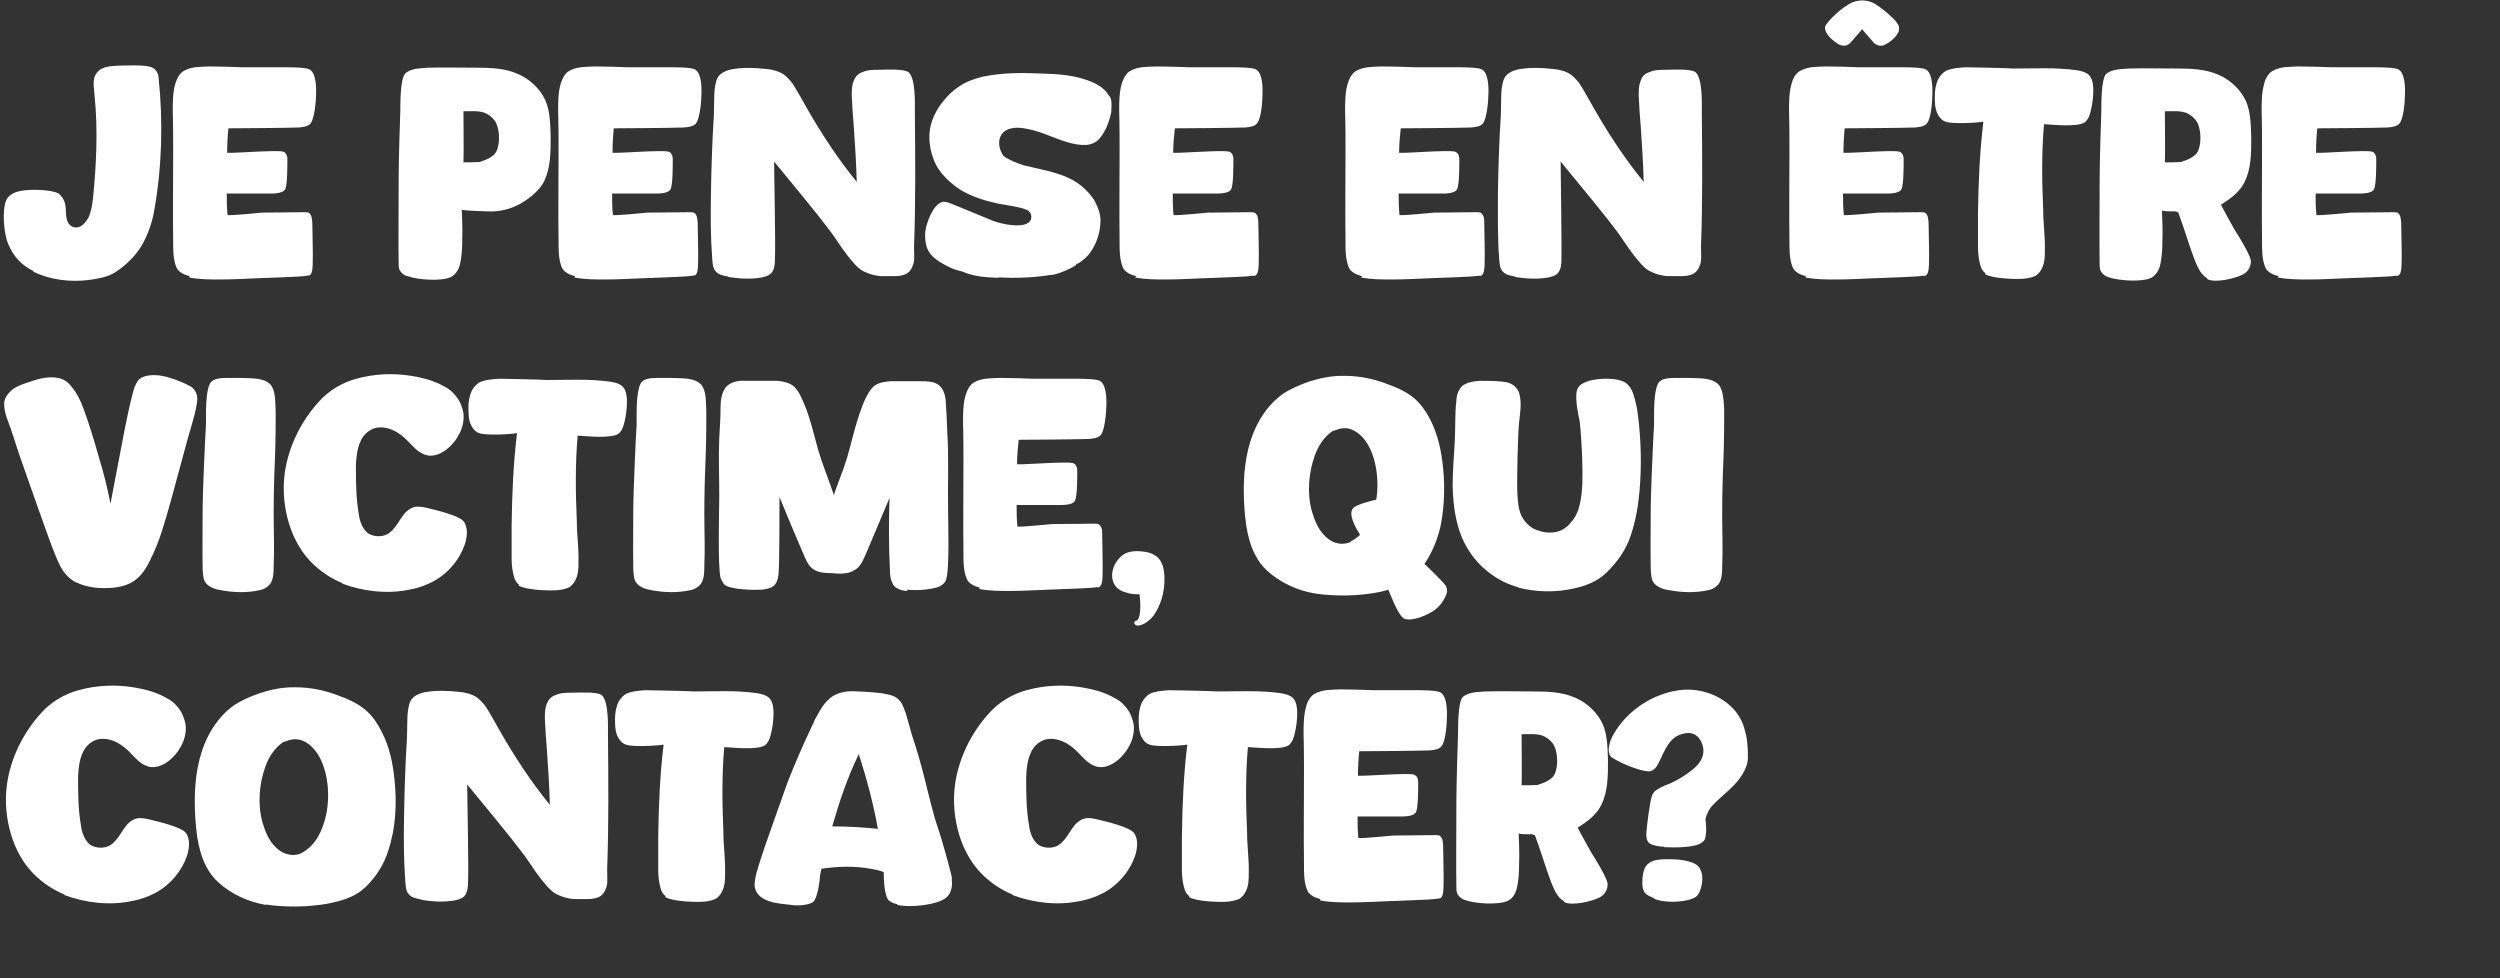
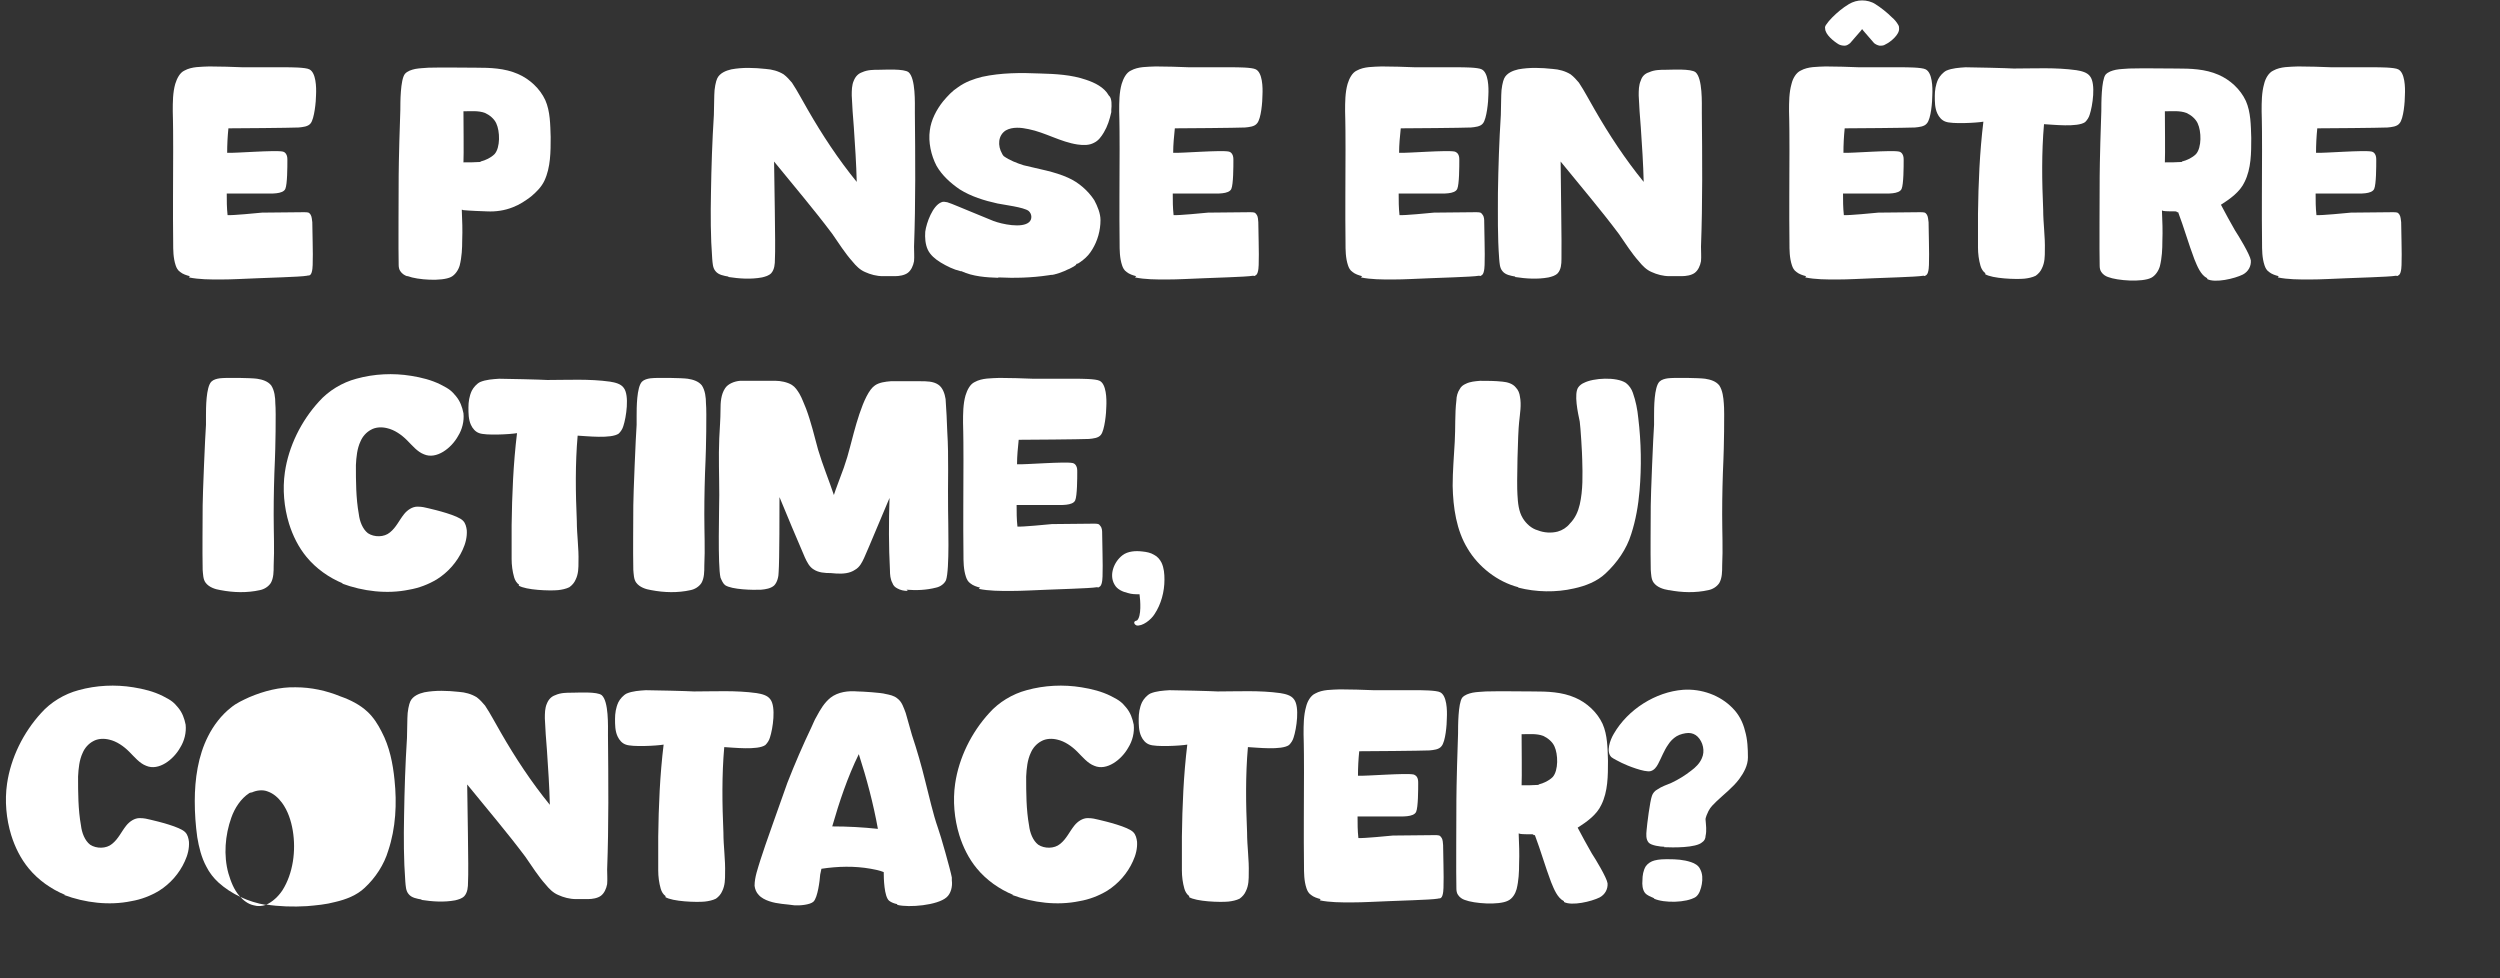
<svg xmlns="http://www.w3.org/2000/svg" id="Layer_1" version="1.1" viewBox="0 0 602 235.5">
  <rect x="0" y="0" width="602" height="235.5" fill="#333333" stroke="none" />
  <defs>
    <style>
      .st0 {
        fill: #fff;
      }

      .st1 {
        isolation: isolate;
      }
    </style>
  </defs>
  <g id="Group_107">
    <g id="je_pense_en_etre_victime_qui_contacter_" class="st1">
      <g class="st1">
-         <path class="st0" d="M8.1,65.3c-2.9-1.4-4.9-3.6-6.1-6.5-1.1-2.4-1.6-8.5-.4-10.8.6-1.1,2-1.8,3.3-2,2-.5,7.5-.4,9.2.6.8.6,1.4,1.6,1.6,2.6.3,1.4,0,2.9.6,4.2.4,1.1,1.8,1.7,2.9,1.2.9-.4,1.6-1.3,2.1-2.2.7-1.5.9-3.1,1.1-4.7.8-8.1,1.2-16.2.4-24.4-.1-1.6-.5-3.4,0-4.9.3-.7.8-1.3,1.4-1.7,1.3-.8,2.9-.8,4.5-.9,1.5,0,6.7-.3,8,.5.9.4,1.5,1.5,1.5,2.5,1.1,10.6.8,21.6-1.1,32.1-.5,2.8-1.5,5.6-2.9,8.1-1.6,2.7-3.9,4.9-6.5,6.6-1.8,1.1-4,1.5-6.2,1.8-4.5.6-9.5,0-13.5-2Z" />
        <path class="st0" d="M45.7,66.5c-.8-.2-1.7-.5-2.3-1-.6-.4-.9-1-1.1-1.6-.6-1.8-.6-3.7-.6-5.5-.1-7.5,0-15.1,0-22.5s-.1-8-.1-9.1c0-2.2,0-4.5.6-6.6.4-1.3,1.1-2.7,2.2-3.2,1.8-1,4-.9,6-1,2.7,0,5.4.1,8.1.2,3.4,0,6.9,0,10.3,0,1,0,4.8,0,5.7.5,1.6.8,1.7,4.3,1.6,6.2,0,1.5-.4,5.7-1.3,6.8-.6.8-1.9.9-2.9,1-2.2.1-14.8.2-16.9.2-.2,2-.3,3.9-.3,5.9,1.9.1,11.6-.7,13.4-.3.4.1.6.3.8.6.3.5.3,1,.3,1.6,0,1.3,0,5.7-.5,6.8-.6,1.3-3.5,1.1-4.9,1.1s-8,0-9.2,0c0,1.7,0,3.4.2,5.2,1.2.1,7.2-.5,8.3-.6,1.3,0,8.7-.1,9.9-.1s1.4,0,1.8.6c.3.5.3,1.2.4,1.8,0,1.3.2,8.3.1,9.6,0,.7,0,2.6-.6,3.1-.2.2-.6.1-.8.2-1.6.3-10.3.5-11.9.6-2.9.1-5.9.3-8.9.3-2.5,0-5.2,0-7.6-.5Z" />
        <path class="st0" d="M98,66.5c-.6-.2-1.2-.6-1.6-1.2-.3-.4-.4-1-.4-1.5-.1-2.8,0-18.7,0-21.5s.3-13.9.4-15.8c0-1.8,0-7.3,1.1-8.7.6-.7,1.6-1,2.5-1.2,1.1-.2,2.1-.2,3.2-.3,3.8-.1,7.6,0,11.4,0,3.4,0,6.9.1,10.1,1.5,2.8,1.2,5.3,3.5,6.6,6.3,1.2,2.7,1.2,5.9,1.3,8.9,0,3.5,0,7.3-1.5,10.5-.7,1.5-1.9,2.7-3.2,3.8-1.3,1-2.8,2-4.4,2.6-2,.8-4.1,1.1-6.2,1-.8,0-5-.2-5.7-.3-.3,0-.4-.3-.4,0,.1,2.4.2,4.8.1,7.2,0,2-.1,4.1-.6,6.1-.3,1.1-1.1,2.3-2.1,2.8-2.2,1.1-8.1.7-10.4-.2ZM115.7,38.9c1.2-.3,2.5-.9,3.4-1.8,1.4-1.6,1.3-5.5.4-7.4-.5-1.1-1.6-2-2.7-2.5-1.6-.6-3.4-.4-5.2-.4,0,1.6.1,10.7,0,12.3,1.4,0,2.7,0,4.1-.1Z" />
-         <path class="st0" d="M138.5,66.5c-.8-.2-1.7-.5-2.3-1-.6-.4-.9-1-1.1-1.6-.6-1.8-.6-3.7-.6-5.5-.1-7.5,0-15.1,0-22.5s-.1-8-.1-9.1c0-2.2,0-4.5.6-6.6.4-1.3,1.1-2.7,2.2-3.2,1.8-1,4-.9,6-1,2.7,0,5.4.1,8.1.2,3.4,0,6.9,0,10.3,0,1,0,4.8,0,5.7.5,1.6.8,1.7,4.3,1.6,6.2,0,1.5-.4,5.7-1.3,6.8-.6.8-1.9.9-2.9,1-2.2.1-14.8.2-16.9.2-.2,2-.3,3.9-.3,5.9,1.9.1,11.6-.7,13.4-.3.4.1.6.3.8.6.3.5.3,1,.3,1.6,0,1.3,0,5.7-.5,6.8-.6,1.3-3.5,1.1-4.9,1.1s-8,0-9.2,0c0,1.7,0,3.4.2,5.2,1.2.1,7.2-.5,8.3-.6,1.3,0,8.7-.1,9.9-.1s1.4,0,1.8.6c.3.5.3,1.2.4,1.8,0,1.3.2,8.3.1,9.6,0,.7,0,2.6-.6,3.1-.2.2-.6.1-.8.2-1.6.3-10.3.5-11.9.6-2.9.1-5.9.3-8.9.3-2.5,0-5.2,0-7.6-.5Z" />
        <path class="st0" d="M175.4,66.6c-1.1-.2-2.4-.4-3.1-1.3-.7-.8-.7-2-.8-3-.4-5.3-.4-10.6-.3-15.8.1-6.3.3-12.5.7-18.8,0-1.6.1-3.2.1-4.8s.4-3.4.7-4c.6-1.3,2.1-1.9,3.4-2.2,2.7-.5,5.5-.4,8.3-.1,1.5.1,3,.5,4.3,1.3.8.6,1.4,1.3,2,2,1.4,2.1,2.5,4.3,3.8,6.5,3.5,6.1,7.4,12,11.8,17.4-.1-4.3-.4-8.8-.7-13.2-.2-2.5-.4-5-.5-7.6,0-1.2,0-2.5.5-3.6.4-1,1.1-1.7,2-2,1.3-.6,2.7-.6,4.1-.6,1.5,0,6-.3,7.1.6,1.7,1.5,1.5,7.4,1.5,9.7.1,10.8.2,21.6-.2,32.3,0,1.1.1,2.4,0,3.5-.2,1.1-.7,2.2-1.5,2.8-.8.6-2.1.8-3.1.8-.4,0-2.5,0-2.9,0-1.5,0-3-.4-4.3-1-1.2-.5-2.2-1.5-3-2.5-1.8-2-3.3-4.4-4.9-6.7-4.5-6-9.3-11.6-14-17.4,0,3.1.4,20.4.2,23.5,0,1.2-.1,2.5-.9,3.4-.6.6-1.4.8-2.2,1-2.7.5-5.5.3-8.1-.1Z" />
        <path class="st0" d="M240.5,66.9c-3-.1-6.2-.3-9-1.6,0,0-.1,0-.2,0-1.7-.4-3.3-1.2-4.8-2.1-1.3-.8-2.5-1.8-3.1-3.1-.6-1.3-.7-2.9-.6-4.3.3-2.2,1.8-6.3,3.9-7.1.4-.2.9-.1,1.4,0,.8.2,4.7,1.9,5.5,2.2,1.9.8,3.7,1.5,5.6,2.3,2.1.8,6.9,1.8,8.6.3.8-.7.7-2-.1-2.7-1.1-.9-6.1-1.5-7.5-1.8-3.2-.7-6.4-1.7-9.1-3.4-2.2-1.5-4.3-3.4-5.6-5.7-1.3-2.5-2-5.7-1.6-8.5.3-2.5,1.6-5,3.2-7,1.1-1.3,2.2-2.5,3.6-3.4,1.8-1.3,3.8-2,5.8-2.5,4.6-1,9.3-1,14-.8,3.7.1,7.5.3,11,1.5,2.1.7,4.4,1.8,5.5,3.8.8.6.7,2.5.6,3.4,0,0,0,.6,0,.6-.4,1.8-.9,3.4-1.8,4.9-.6,1-1.3,2-2.4,2.5-1.1.6-2.5.6-3.9.4-4.1-.6-7.8-2.9-11.8-3.7-1.8-.4-3.9-.6-5.5.3-1.9,1.2-2,3.7-.9,5.6,0,.1.3.5.4.6,1.4,1,3.2,1.7,4.8,2.2,3.6.9,7.4,1.5,10.7,3,2.5,1.1,4.8,3.1,6.3,5.4.8,1.5,1.5,3.2,1.5,4.8,0,2.5-.7,5-2,7.1-.6,1-1.3,1.8-2.2,2.5-.3.2-1.1.9-1.4.9s-.2.2-.3.3c-.2.2-1.6,1-2,1.1-.7.4-3.3,1.4-4.1,1.3-.2,0-.3.1-.6.1-4,.6-8.1.7-12.1.5Z" />
        <path class="st0" d="M273.6,66.5c-.8-.2-1.7-.5-2.3-1-.6-.4-.9-1-1.1-1.6-.6-1.8-.6-3.7-.6-5.5-.1-7.5,0-15.1,0-22.5s-.1-8-.1-9.1c0-2.2,0-4.5.6-6.6.4-1.3,1.1-2.7,2.2-3.2,1.8-1,4-.9,6-1,2.7,0,5.4.1,8.1.2,3.4,0,6.9,0,10.3,0,1.1,0,4.8,0,5.7.5,1.6.8,1.7,4.3,1.6,6.2,0,1.5-.3,5.7-1.3,6.8-.6.8-1.9.9-2.9,1-2.2.1-14.8.2-16.9.2-.2,2-.4,3.9-.4,5.9,1.9.1,11.6-.7,13.4-.3.4.1.6.3.8.6.3.5.3,1,.3,1.6,0,1.3,0,5.7-.5,6.8-.6,1.3-3.5,1.1-4.9,1.1s-8,0-9.2,0c0,1.7,0,3.4.2,5.2,1.2.1,7.2-.5,8.3-.6,1.3,0,8.7-.1,9.9-.1s1.4,0,1.8.6.3,1.2.4,1.8c0,1.3.2,8.3.1,9.6,0,.7,0,2.6-.6,3.1s-.6.1-.8.2c-1.6.3-10.3.5-11.9.6-2.9.1-5.9.3-8.9.3-2.5,0-5.2,0-7.6-.5Z" />
        <path class="st0" d="M328,66.5c-.8-.2-1.7-.5-2.3-1-.6-.4-.9-1-1.1-1.6-.6-1.8-.6-3.7-.6-5.5-.1-7.5,0-15.1,0-22.5s-.1-8-.1-9.1c0-2.2,0-4.5.6-6.6.4-1.3,1.1-2.7,2.2-3.2,1.8-1,4-.9,6-1,2.7,0,5.4.1,8.1.2,3.4,0,6.9,0,10.3,0,1.1,0,4.8,0,5.7.5,1.6.8,1.7,4.3,1.6,6.2,0,1.5-.4,5.7-1.3,6.8-.6.8-1.9.9-2.9,1-2.2.1-14.8.2-16.9.2-.2,2-.4,3.9-.4,5.9,1.9.1,11.6-.7,13.4-.3.3.1.6.3.8.6.3.5.3,1,.3,1.6,0,1.3,0,5.7-.5,6.8-.6,1.3-3.5,1.1-4.9,1.1s-8,0-9.2,0c0,1.7,0,3.4.2,5.2,1.2.1,7.2-.5,8.3-.6,1.3,0,8.7-.1,9.9-.1s1.4,0,1.8.6c.4.5.4,1.2.4,1.8,0,1.3.2,8.3.1,9.6,0,.7,0,2.6-.6,3.1s-.6.1-.8.2c-1.6.3-10.3.5-11.9.6-2.9.1-5.9.3-8.9.3-2.5,0-5.2,0-7.6-.5Z" />
        <path class="st0" d="M364.9,66.6c-1.1-.2-2.4-.4-3.1-1.3-.7-.8-.7-2-.8-3-.4-5.3-.3-10.6-.3-15.8.1-6.3.3-12.5.7-18.8,0-1.6.1-3.2.1-4.8s.4-3.4.7-4c.6-1.3,2.1-1.9,3.4-2.2,2.7-.5,5.5-.4,8.3-.1,1.5.1,3,.5,4.3,1.3.8.6,1.4,1.3,2,2,1.4,2.1,2.5,4.3,3.8,6.5,3.5,6.1,7.4,12,11.8,17.4-.1-4.3-.4-8.8-.7-13.2-.2-2.5-.4-5-.5-7.6,0-1.2,0-2.5.5-3.6.3-1,1-1.7,2-2,1.3-.6,2.7-.6,4.1-.6,1.5,0,6-.3,7.1.6,1.7,1.5,1.5,7.4,1.5,9.7.1,10.8.2,21.6-.2,32.3,0,1.1.1,2.4,0,3.5-.2,1.1-.7,2.2-1.5,2.8s-2.1.8-3.2.8c-.4,0-2.5,0-2.9,0-1.5,0-3-.4-4.3-1-1.2-.5-2.2-1.5-3-2.5-1.8-2-3.3-4.4-4.9-6.7-4.5-6-9.3-11.6-14-17.4,0,3.1.3,20.4.2,23.5,0,1.2-.1,2.5-.9,3.4-.6.6-1.4.8-2.2,1-2.7.5-5.5.3-8.1-.1Z" />
        <path class="st0" d="M434.9,66.5c-.8-.2-1.7-.5-2.3-1-.6-.4-.9-1-1.1-1.6-.6-1.8-.6-3.7-.6-5.5-.1-7.5,0-15.1,0-22.5s-.1-8-.1-9.1c0-2.2,0-4.5.6-6.6.3-1.3,1.1-2.7,2.2-3.2,1.8-1,4-.9,6-1,2.7,0,5.4.1,8.1.2,3.4,0,6.9,0,10.3,0,1,0,4.8,0,5.7.5,1.6.8,1.7,4.3,1.6,6.2,0,1.5-.3,5.7-1.3,6.8-.6.8-1.9.9-2.9,1-2.2.1-14.8.2-16.9.2-.2,2-.3,3.9-.3,5.9,1.9.1,11.6-.7,13.4-.3.4.1.6.3.8.6.3.5.3,1,.3,1.6,0,1.3,0,5.7-.5,6.8-.6,1.3-3.5,1.1-4.9,1.1s-8,0-9.2,0c0,1.7,0,3.4.2,5.2,1.2.1,7.2-.5,8.3-.6,1.3,0,8.7-.1,9.9-.1s1.4,0,1.8.6c.3.5.3,1.2.4,1.8,0,1.3.2,8.3.1,9.6,0,.7,0,2.6-.6,3.1s-.6.1-.8.2c-1.6.3-10.3.5-11.9.6-2.9.1-5.9.3-8.9.3-2.5,0-5.2,0-7.6-.5Z" />
        <path class="st0" d="M478.1,65.8c-.6-.4-1-1.1-1.2-1.8-.4-1.4-.6-2.9-.6-4.4,0-2.7,0-5.4,0-8.1.1-7.4.4-14.8,1.3-22.2-1.7.3-7.6.6-9.1,0-.9-.3-1.6-1.1-2-2-.6-1.3-.6-2.8-.6-4.2,0-1.3.2-2.7.8-4,.4-.8,1.2-1.7,2-2.1,1.4-.6,3.1-.7,4.6-.8,1.5,0,10.2.2,11.6.3,5,0,10.1-.3,15.1.4,1.2.2,2.6.5,3.3,1.5,1.4,1.8.6,7.1-.1,9.2-.2.7-.6,1.3-1.1,1.8-1.8,1.3-7.8.6-9.9.5-.6,6.8-.5,13.7-.2,20.6,0,3.3.5,6.5.4,9.8,0,1.4,0,2.9-.7,4.3-.3.7-.8,1.3-1.5,1.8-.8.4-1.8.6-2.7.7-2,.2-7.8,0-9.5-1.1Z" />
        <path class="st0" d="M531.5,67c-1.6-.8-2.4-2.9-3.1-4.6-1.4-3.7-2.5-7.6-3.9-11.3,0,0-.2,0-.3,0,0,0-.1-.2-.2-.2-.4,0-2.7,0-3-.1-.3,0-.4-.3-.4,0,.1,2.4.2,4.8.1,7.2,0,2-.1,4.1-.6,6.1-.3,1.1-1.1,2.3-2.1,2.8-2.2,1.1-8.1.7-10.4-.2-.6-.2-1.2-.6-1.6-1.2-.3-.4-.4-1-.4-1.5-.1-2.8,0-18.7,0-21.5s.3-13.9.4-15.8c0-1.8,0-7.3,1-8.7.6-.7,1.6-1,2.5-1.2,1-.2,2.1-.2,3.2-.3,3.8-.1,7.6,0,11.4,0,3.4,0,6.9.1,10.1,1.5,2.8,1.2,5.3,3.5,6.6,6.3,1.2,2.7,1.2,5.9,1.3,8.9,0,3.6,0,7.4-1.6,10.6-1.1,2.4-3.5,4.1-5.7,5.5.4.8,2.9,5.4,3.4,6.2.8,1.2,3.6,5.8,3.8,7.2.1,1.4-.6,2.7-1.9,3.4-2,1-6.7,2.1-8.6,1.1ZM525.4,38.9c1.2-.3,2.5-.9,3.4-1.8,1.4-1.6,1.3-5.5.4-7.4-.5-1.1-1.6-2-2.7-2.5-1.6-.6-3.4-.4-5.2-.4,0,1.6.1,10.7,0,12.3,1.4,0,2.7,0,4.1-.1Z" />
        <path class="st0" d="M548.7,66.5c-.8-.2-1.7-.5-2.3-1-.6-.4-.9-1-1.1-1.6-.6-1.8-.6-3.7-.6-5.5-.1-7.5,0-15.1,0-22.5s-.1-8-.1-9.1c0-2.2,0-4.5.6-6.6.3-1.3,1.1-2.7,2.2-3.2,1.8-1,4-.9,6-1,2.7,0,5.4.1,8.1.2,3.4,0,6.9,0,10.3,0,1,0,4.8,0,5.7.5,1.6.8,1.7,4.3,1.6,6.2,0,1.5-.3,5.7-1.3,6.8-.6.8-1.9.9-2.9,1-2.2.1-14.8.2-16.9.2-.2,2-.3,3.9-.3,5.9,1.9.1,11.6-.7,13.4-.3.4.1.6.3.8.6.3.5.3,1,.3,1.6,0,1.3,0,5.7-.5,6.8-.6,1.3-3.5,1.1-4.9,1.1s-8,0-9.2,0c0,1.7,0,3.4.2,5.2,1.2.1,7.2-.5,8.3-.6,1.3,0,8.7-.1,9.9-.1s1.4,0,1.8.6c.3.5.3,1.2.4,1.8,0,1.3.2,8.3.1,9.6,0,.7,0,2.6-.6,3.1s-.6.1-.8.2c-1.6.3-10.3.5-11.9.6-2.9.1-5.9.3-8.9.3-2.5,0-5.2,0-7.6-.5Z" />
      </g>
      <g class="st1">
-         <path class="st0" d="M18.2,140.2c-1.5-.8-2.8-2.2-3.6-3.7-.8-1.6-1.5-3.3-2.1-4.9-1-2.6-6.5-18.2-7.4-20.8-1.2-3.3-2.1-6.7-3.4-10-.4-1.1-.7-2.3-.7-3.6s.9-2.5,2-3.4c1.2-.9,2.7-1.4,4.3-1.9,2.2-.8,4.8-1.4,7.1-.8,1.1.3,2.1,1,2.8,2,1.3,1.5,2.1,3.2,2.8,5,1.5,4,2.7,8.1,3.9,12.3,1.1,3.6,2,7.2,2.7,10.9,1.2-6.1,2.3-12.2,3.5-18.3.6-2.9,1.2-5.9,2-8.8.2-.8.6-1.8,1.1-2.5.6-.8,1.7-1.2,2.7-1.3,2.1-.3,4.3.3,6.3,1,1.1.4,2.3.9,3.4,1.5.9.4,1.5,1.2,1.8,2.2.6,1.9-1.6,8.3-2.1,10.2-1.4,5-2.7,10.1-4.1,15.1-1.4,4.9-2.7,9.9-5,14.4-.9,1.9-2.1,3.8-3.8,5-1.4,1-3.2,1.5-4.9,1.7-3.1.3-6.4.1-9.2-1.3Z" />
        <path class="st0" d="M53.1,142.1c-1.3-.2-2.8-.7-3.6-1.8-.6-.8-.6-2-.7-3.1-.1-5.2,0-10.4,0-15.5,0-2.4.6-16.9.8-19.4,0-.3,0-1.9,0-2.2,0-1.8,0-6.9,1.3-8.2.5-.5,1.3-.7,2-.8,1.5-.2,7.6-.1,9,.1,1.3.2,2.6.6,3.4,1.6.8,1.2,1,2.9,1,4.4.2,1.8,0,11.6-.1,13.5-.2,4.4-.3,8.8-.3,13.2s.2,8.2,0,12.3c0,1.4,0,3-.7,4.2-.6.9-1.6,1.5-2.6,1.7-3.1.7-6.4.6-9.5,0Z" />
        <path class="st0" d="M82.6,140.5c-3.4-1.4-6.5-3.6-8.8-6.4-1.9-2.3-3.3-5.1-4.2-8-1.2-3.9-1.6-8.3-1-12.4.9-6.2,3.9-12.3,8.2-17,2.3-2.6,5.6-4.6,9-5.5,4.3-1.2,8.9-1.4,13.2-.7,2.5.4,4.9,1,7.1,2.1s2.7,1.6,3.7,2.8,1.5,2.6,1.8,4.1c.2,1.9-.3,3.9-1.3,5.5-1.6,2.9-5.2,5.7-8.2,4.4-1.6-.6-2.8-2.1-4.1-3.4-1.3-1.3-3-2.5-4.8-2.9-1.2-.3-2.7-.3-3.9.4-1.1.6-2,1.6-2.5,2.8-.8,1.7-1,3.7-1.1,5.7,0,3.9,0,7.9.7,11.8.2,1.7.9,3.6,2.2,4.6,1.5,1,3.9,1,5.3-.2,1.5-1.2,2.2-2.9,3.4-4.4.8-1,2-1.8,3.2-1.8s1.8.2,2.7.4c1.7.4,7.1,1.7,8.3,3,.6.6.8,1.5.9,2.3.1,1.6-.3,3.2-1,4.7-1.3,2.9-3.5,5.4-6.2,7.1-2,1.2-4.3,2.1-6.7,2.5-5.3,1.1-11.1.4-16.2-1.5Z" />
        <path class="st0" d="M125,140.8c-.6-.4-1-1.1-1.2-1.8-.4-1.4-.6-2.9-.6-4.4,0-2.7,0-5.4,0-8.1.1-7.4.4-14.8,1.3-22.2-1.7.3-7.6.6-9.1,0-.9-.3-1.6-1.1-2-2-.6-1.3-.6-2.8-.6-4.2,0-1.3.2-2.7.8-4,.4-.8,1.2-1.7,2-2.1,1.4-.6,3.1-.7,4.6-.8,1.5,0,10.2.2,11.6.3,5,0,10.1-.3,15.1.4,1.2.2,2.6.5,3.3,1.5,1.4,1.8.6,7.1-.1,9.2-.2.7-.6,1.3-1.1,1.8-1.8,1.3-7.8.6-9.9.5-.6,6.8-.5,13.7-.2,20.6,0,3.3.5,6.5.4,9.8,0,1.4,0,2.9-.7,4.3-.3.7-.8,1.3-1.5,1.8-.8.4-1.8.6-2.7.7-2,.2-7.8,0-9.5-1.1Z" />
        <path class="st0" d="M156.8,142.1c-1.3-.2-2.8-.7-3.6-1.8-.6-.8-.6-2-.7-3.1-.1-5.2,0-10.4,0-15.5,0-2.4.6-16.9.8-19.4,0-.3,0-1.9,0-2.2,0-1.8,0-6.9,1.3-8.2.5-.5,1.3-.7,2-.8,1.5-.2,7.6-.1,9,.1,1.3.2,2.6.6,3.4,1.6.8,1.2,1,2.9,1,4.4.2,1.8,0,11.6-.1,13.5-.2,4.4-.3,8.8-.3,13.2s.2,8.2,0,12.3c0,1.4,0,3-.7,4.2-.6.9-1.6,1.5-2.6,1.7-3.1.7-6.4.6-9.5,0Z" />
        <path class="st0" d="M218.6,142.3c-.9,0-1.8-.2-2.5-.6-.6-.3-1-.7-1.2-1.3-.5-.9-.6-2-.6-3.1-.3-5.7-.3-11.6-.1-17.4-.8,1.8-5.3,12.7-6.1,14.4-.5,1.1-1.1,2.3-2.2,2.9-1.3.9-3,1-4.6.9-.1,0-1-.1-1.2-.1-1.5,0-3-.1-4.2-.9-1-.6-1.6-1.8-2.1-2.9-.8-1.8-5.4-12.7-6.1-14.5,0,2.5,0,15.5-.2,18,0,1.1-.3,2.5-1.1,3.3-.8.7-2,.9-3.1,1-1.9.1-7.1,0-8.7-1.1-.5-.4-.8-1.1-1.1-1.8-.7-2.9-.3-16.9-.3-19.9,0-4.6-.2-9.2,0-13.7.1-2.2.3-4.6.3-6.8,0-1.8.1-3.7,1.1-5.2.7-1.1,2.3-1.7,3.6-1.8,1.1,0,7.5,0,8.6,0s2.8.3,3.9,1c.8.5,1.3,1.3,1.8,2.1.7,1.2,1.1,2.5,1.6,3.6,1.2,3.2,2,6.6,2.9,9.9,1.1,3.7,2.6,7.3,3.8,10.9.2-.8,2.1-5.7,2.4-6.6.6-1.7,1.1-3.4,1.5-5,.9-3.3,3.1-12.9,6-14.8,1-.7,2.5-.9,3.8-1,.9,0,6.2,0,7.1,0,1.5,0,3.1,0,4.3.8,1.1.7,1.6,2.2,1.8,3.5.1,1,.4,6.8.4,7.8.4,6.3.1,12.6.2,18.9,0,2.7.4,14.3-.5,16.9-.4.9-1.4,1.6-2.4,1.8-2.3.6-4.8.7-7.1.5Z" />
        <path class="st0" d="M236,141.5c-.8-.2-1.7-.5-2.3-1-.6-.4-.9-1-1.1-1.6-.6-1.8-.6-3.7-.6-5.5-.1-7.5,0-15.1,0-22.5s-.1-8-.1-9.1c0-2.2,0-4.5.6-6.6.4-1.3,1.1-2.7,2.2-3.2,1.8-1,4-.9,6-1,2.7,0,5.4.1,8.1.2,3.4,0,6.9,0,10.3,0,1.1,0,4.8,0,5.7.5,1.6.8,1.7,4.3,1.6,6.2,0,1.5-.4,5.7-1.3,6.8-.6.8-1.9.9-2.9,1-2.2.1-14.8.2-16.9.2-.2,2-.4,3.9-.4,5.9,1.9.1,11.6-.7,13.4-.3.4.1.6.3.8.6.3.5.3,1,.3,1.6,0,1.3,0,5.7-.5,6.8-.6,1.3-3.5,1.1-4.9,1.1s-8,0-9.2,0c0,1.7,0,3.4.2,5.2,1.2.1,7.2-.5,8.3-.6,1.3,0,8.7-.1,9.9-.1s1.4,0,1.8.6c.4.5.4,1.2.4,1.8,0,1.3.2,8.3.1,9.6,0,.7,0,2.6-.6,3.1s-.6.1-.8.2c-1.6.3-10.3.5-11.9.6-2.9.1-5.9.3-8.9.3-2.5,0-5.2,0-7.6-.5Z" />
        <path class="st0" d="M273.6,150.5c-.4,0-.6-.6-.4-.8.1-.2.4-.2.6-.3,1.1-1,.8-4.8.6-6.3-.9,0-1.9,0-2.8-.3-1.3-.3-2.6-.9-3.2-2-1.4-2.3-.2-5.5,1.9-7.1,1.3-1,3.2-1.1,4.8-.9,1,.1,2,.3,2.8.8.8.4,1.4,1.1,1.8,1.9.6,1.3.7,2.7.7,4.1,0,2.9-.8,5.9-2.4,8.3-.8,1.3-2.9,3-4.4,2.7Z" />
-         <path class="st0" d="M338.4,149.1c-1.7-.6-3.3-5.4-4.1-7.1-2.5.8-5.2,1.1-7.8,1.3-3.3.2-6.7.1-9.9-.4-4.2-.7-8.3-2.6-11.4-5.4-1.2-1.1-2.2-2.4-2.9-3.8-1.2-2.2-1.8-4.7-2.2-7.1-.4-2.9-.6-5.7-.6-8.7,0-5.3.8-10.9,3.2-15.6,1.3-2.6,3.2-5.1,5.5-6.9,1.3-1.1,2.9-1.8,4.4-2.5,3.5-1.5,7.4-2.5,11.2-2.4,3.7,0,7.4.8,10.8,2.2,2.3.8,4.7,2,6.5,3.7,1.1,1.1,2,2.3,2.8,3.7,1.9,3.3,2.9,7.1,3.4,10.9.7,5.2.6,10.5-.4,15.6-.7,3.2-2,6.4-3.9,9.2.8.7,4.5,4.3,5.1,5.2.4.7.5,1.5.1,2.3-.6,1.5-1.6,2.8-2.9,3.7-1.5,1.1-5.3,2.7-7,2ZM325.3,130.3c.8-.3,1.5-.9,2.2-1.5-1.1-1.8-2.9-4.9-1.7-6.4.4-.4.8-.6,1.3-.8,1.4-.6,2.8-.9,4.3-1.3,1-5.8-.5-14.7-6-16.9-1.2-.5-2.7-.3-3.8.2-.1,0-.6.1-.7.2-2,1.3-3.5,3.6-4.3,5.9-1.5,4.2-1.9,9.1-.7,13.4.6,2,1.3,3.9,2.7,5.5.9,1,2,1.9,3.4,2.2,1.1.3,2.5.1,3.4-.4Z" />
        <path class="st0" d="M365.6,141.4c-5-1.3-9.6-4.9-12.2-9.3-2.7-4.4-3.5-9.9-3.6-15.1,0-3.5.3-7,.5-10.6.2-3.3,0-6.7.4-10,0-.9.3-2,.8-2.7.3-.6.8-1,1.5-1.3,1-.5,2.2-.6,3.4-.7,1.8,0,3.6,0,5.4.2,1.2.1,2.5.5,3.2,1.4.6.6.9,1.4,1,2.2.4,2,0,4.1-.2,6.2-.3,2.5-.6,14.9-.4,17.4.1,2,.3,4.1,1.3,5.7.8,1.3,2.1,2.5,3.6,2.9,1.5.6,3.3.7,4.8.3,1.1-.3,2.2-1,2.9-1.9,1.3-1.3,2-2.9,2.4-4.6.8-3.5.7-7.2.6-10.8,0-1.3-.4-7.9-.6-9.2-.4-1.9-1.5-6.8-.3-8.3.3-.4.8-.8,1.3-1,2.3-1.2,7.8-1.5,10.1,0,.8.6,1.4,1.5,1.7,2.4.7,2,1.1,4,1.3,6.1.7,5.8.8,11.7.3,17.5-.3,3.5-.9,7-2,10.4-1.1,3.6-3.4,6.9-6.2,9.5-2,1.9-4.8,3-7.6,3.6-4.3,1-9.1.9-13.4-.2Z" />
        <path class="st0" d="M401.8,142.1c-1.3-.2-2.8-.7-3.6-1.8-.6-.8-.6-2-.7-3.1-.1-5.2,0-10.4,0-15.5,0-2.4.6-16.9.8-19.4,0-.3,0-1.9,0-2.2,0-1.8,0-6.9,1.3-8.2.5-.5,1.3-.7,2-.8,1.5-.2,7.6-.1,9,.1,1.3.2,2.6.6,3.4,1.6.8,1.2,1,2.9,1.1,4.4.2,1.8,0,11.6-.1,13.5-.2,4.4-.3,8.8-.3,13.2s.2,8.2,0,12.3c0,1.4,0,3-.7,4.2-.6.9-1.6,1.5-2.6,1.7-3.1.7-6.4.6-9.5,0Z" />
      </g>
      <g class="st1">
        <path class="st0" d="M15.7,215.5c-3.4-1.4-6.5-3.6-8.8-6.4-1.9-2.3-3.3-5.1-4.2-8-1.2-3.9-1.6-8.3-1-12.4.9-6.2,3.9-12.3,8.2-17,2.3-2.6,5.6-4.6,9-5.5,4.3-1.2,8.9-1.4,13.2-.7,2.5.4,4.9,1,7.1,2.1s2.7,1.6,3.7,2.8,1.5,2.6,1.8,4.1c.2,1.9-.3,3.9-1.3,5.5-1.6,2.9-5.2,5.7-8.2,4.4-1.6-.6-2.8-2.1-4.1-3.4-1.3-1.3-3-2.5-4.8-2.9-1.2-.3-2.7-.3-3.9.4-1.1.6-2,1.6-2.5,2.8-.8,1.7-1,3.7-1.1,5.7,0,3.9,0,7.9.7,11.8.2,1.7.9,3.6,2.2,4.6,1.5,1,3.9,1,5.3-.2,1.5-1.2,2.2-2.9,3.4-4.4.8-1,2-1.8,3.2-1.8s1.8.2,2.7.4c1.7.4,7.1,1.7,8.3,3,.6.6.8,1.5.9,2.3.1,1.6-.3,3.2-1,4.7-1.3,2.9-3.5,5.4-6.2,7.1-2,1.2-4.3,2.1-6.7,2.5-5.3,1.1-11.1.4-16.2-1.5Z" />
-         <path class="st0" d="M64,217.9c-4.2-.7-8.3-2.6-11.4-5.4-1.2-1.1-2.2-2.4-2.9-3.8-1.2-2.2-1.8-4.7-2.2-7.1-.4-2.9-.6-5.7-.6-8.7,0-5.3.8-10.9,3.2-15.6,1.3-2.6,3.2-5.1,5.5-6.9,1.3-1.1,2.9-1.8,4.4-2.5,3.5-1.5,7.4-2.5,11.2-2.4,3.7,0,7.4.8,10.8,2.2,2.3.8,4.7,2,6.5,3.7,1.4,1.3,2.5,3,3.4,4.8,1.9,3.6,2.7,7.6,3.1,11.6.6,5.7.3,11.6-1.5,17-1,3.4-3.1,6.6-5.7,9-1.9,1.8-4.5,2.8-7.1,3.4-2.2.6-4.5.8-6.8,1-3.3.2-6.7.1-9.9-.4ZM72.2,205.6c1.6-.7,3-2,4-3.5,2.6-4.1,3.3-9.6,2.5-14.4-.4-2.4-1.2-4.8-2.6-6.7-.9-1.2-2-2.2-3.4-2.7-1.2-.5-2.7-.3-3.8.2-.1,0-.6.1-.7.2-2,1.3-3.5,3.6-4.3,5.9-1.5,4.2-1.9,9.1-.7,13.4.6,2,1.3,3.9,2.7,5.5.9,1,2,1.9,3.4,2.2,1,.3,2,.2,2.9-.1Z" />
+         <path class="st0" d="M64,217.9c-4.2-.7-8.3-2.6-11.4-5.4-1.2-1.1-2.2-2.4-2.9-3.8-1.2-2.2-1.8-4.7-2.2-7.1-.4-2.9-.6-5.7-.6-8.7,0-5.3.8-10.9,3.2-15.6,1.3-2.6,3.2-5.1,5.5-6.9,1.3-1.1,2.9-1.8,4.4-2.5,3.5-1.5,7.4-2.5,11.2-2.4,3.7,0,7.4.8,10.8,2.2,2.3.8,4.7,2,6.5,3.7,1.4,1.3,2.5,3,3.4,4.8,1.9,3.6,2.7,7.6,3.1,11.6.6,5.7.3,11.6-1.5,17-1,3.4-3.1,6.6-5.7,9-1.9,1.8-4.5,2.8-7.1,3.4-2.2.6-4.5.8-6.8,1-3.3.2-6.7.1-9.9-.4Zc1.6-.7,3-2,4-3.5,2.6-4.1,3.3-9.6,2.5-14.4-.4-2.4-1.2-4.8-2.6-6.7-.9-1.2-2-2.2-3.4-2.7-1.2-.5-2.7-.3-3.8.2-.1,0-.6.1-.7.2-2,1.3-3.5,3.6-4.3,5.9-1.5,4.2-1.9,9.1-.7,13.4.6,2,1.3,3.9,2.7,5.5.9,1,2,1.9,3.4,2.2,1,.3,2,.2,2.9-.1Z" />
        <path class="st0" d="M101.5,216.6c-1.1-.2-2.4-.4-3.1-1.3-.7-.8-.7-2-.8-3-.4-5.3-.4-10.6-.3-15.8.1-6.3.3-12.5.7-18.8,0-1.6.1-3.2.1-4.8s.4-3.4.7-4c.6-1.3,2.1-1.9,3.4-2.2,2.7-.5,5.5-.4,8.3-.1,1.5.1,3,.5,4.3,1.3.8.6,1.4,1.3,2,2,1.4,2.1,2.5,4.3,3.8,6.5,3.5,6.1,7.4,12,11.8,17.4-.1-4.3-.4-8.8-.7-13.2-.2-2.5-.4-5-.5-7.6,0-1.2,0-2.5.5-3.6.4-1,1.1-1.7,2-2,1.3-.6,2.7-.6,4.1-.6,1.5,0,6-.3,7.1.6,1.7,1.5,1.5,7.4,1.5,9.7.1,10.8.2,21.6-.2,32.3,0,1.1.1,2.4,0,3.5-.2,1.1-.7,2.2-1.5,2.8-.8.6-2.1.8-3.1.8-.4,0-2.5,0-2.9,0-1.5,0-3-.4-4.3-1-1.2-.5-2.2-1.5-3-2.5-1.8-2-3.3-4.4-4.9-6.7-4.5-6-9.3-11.6-14-17.4,0,3.1.4,20.4.2,23.5,0,1.2-.1,2.5-.9,3.4-.6.6-1.4.8-2.2,1-2.7.5-5.5.3-8.1-.1Z" />
        <path class="st0" d="M160.3,215.8c-.6-.4-1-1.1-1.2-1.8-.4-1.4-.6-2.9-.6-4.4,0-2.7,0-5.4,0-8.1.1-7.4.4-14.8,1.3-22.2-1.7.3-7.6.6-9.1,0-.9-.3-1.6-1.1-2-2-.6-1.3-.6-2.8-.6-4.2,0-1.3.2-2.7.8-4,.4-.8,1.2-1.7,2-2.1,1.4-.6,3.1-.7,4.6-.8,1.5,0,10.2.2,11.6.3,5,0,10.1-.3,15.1.4,1.2.2,2.6.5,3.3,1.5,1.4,1.8.6,7.1-.1,9.2-.2.7-.6,1.3-1.1,1.8-1.8,1.3-7.8.6-9.9.5-.6,6.8-.5,13.7-.2,20.6,0,3.3.5,6.5.4,9.8,0,1.4,0,2.9-.7,4.3-.3.7-.8,1.3-1.5,1.8-.8.4-1.8.6-2.7.7-2,.2-7.8,0-9.5-1.1Z" />
        <path class="st0" d="M216,217.7c-.6-.1-1.4-.4-1.9-.8-1.2-1-1.3-5.4-1.3-6.9-1-.4-2-.6-3.1-.8-3.9-.7-8-.6-11.9,0,0,.2-.3,1.2-.3,1.4-.1,1.5-.6,5.5-1.6,6.5-.8.8-3.5,1-4.6.9-2-.3-4.1-.3-6.1-1-.9-.3-1.9-.8-2.5-1.5-.6-.6-.9-1.4-1-2.2,0-2.1.8-4.2,1.4-6.2.7-2.4,5.7-16.3,6.5-18.6,1.8-4.6,3.7-9,5.8-13.4.4-.8.7-1.7,1.2-2.5.9-1.7,1.9-3.4,3.4-4.6,1.8-1.4,4.3-1.7,6.5-1.5,1,0,5.8.3,6.7.6,1,.2,2.1.4,2.9,1.1,1.1.8,1.5,2.2,2,3.5.2.6,1.3,4.7,1.5,5.3,1.2,3.6,2.3,7.4,3.2,11.1,1,3.8,1.8,7.7,3.1,11.4.6,1.6,3,10.1,3.3,11.8,0,.1,0,.6,0,.7.2,1.4-.2,3.2-1.3,4.1-2.2,1.9-9,2.5-11.8,1.8ZM211.4,199.6c-1.1-6.1-2.7-12.1-4.6-18-2.7,5.5-4.7,11.5-6.4,17.4,3.7,0,7.4.2,11.1.6Z" />
        <path class="st0" d="M244,215.5c-3.4-1.4-6.5-3.6-8.8-6.4-1.9-2.3-3.3-5.1-4.2-8-1.2-3.9-1.6-8.3-1-12.4.9-6.2,3.9-12.3,8.2-17,2.3-2.6,5.6-4.6,9-5.5,4.3-1.2,8.9-1.4,13.2-.7,2.5.4,4.9,1,7.1,2.1s2.7,1.6,3.7,2.8,1.5,2.6,1.8,4.1c.2,1.9-.3,3.9-1.3,5.5-1.6,2.9-5.2,5.7-8.2,4.4-1.6-.6-2.8-2.1-4.1-3.4-1.3-1.3-3-2.5-4.8-2.9-1.2-.3-2.7-.3-3.9.4-1.1.6-2,1.6-2.5,2.8-.8,1.7-1,3.7-1.1,5.7,0,3.9,0,7.9.7,11.8.2,1.7.9,3.6,2.2,4.6,1.5,1,3.9,1,5.3-.2,1.5-1.2,2.2-2.9,3.4-4.4.8-1,2-1.8,3.2-1.8s1.8.2,2.7.4c1.7.4,7.1,1.7,8.3,3,.6.6.8,1.5.9,2.3.1,1.6-.3,3.2-1,4.7-1.3,2.9-3.5,5.4-6.2,7.1-2,1.2-4.3,2.1-6.7,2.5-5.3,1.1-11.1.4-16.2-1.5Z" />
        <path class="st0" d="M286.4,215.8c-.6-.4-1-1.1-1.2-1.8-.4-1.4-.6-2.9-.6-4.4,0-2.7,0-5.4,0-8.1.1-7.4.4-14.8,1.3-22.2-1.7.3-7.6.6-9.1,0-.9-.3-1.6-1.1-2-2-.6-1.3-.6-2.8-.6-4.2,0-1.3.2-2.7.8-4,.4-.8,1.2-1.7,2-2.1,1.4-.6,3.1-.7,4.6-.8,1.5,0,10.2.2,11.6.3,5,0,10.1-.3,15.1.4,1.2.2,2.6.5,3.3,1.5,1.4,1.8.6,7.1-.1,9.2-.2.7-.6,1.3-1.1,1.8-1.8,1.3-7.8.6-9.9.5-.6,6.8-.5,13.7-.2,20.6,0,3.3.5,6.5.4,9.8,0,1.4,0,2.9-.7,4.3-.3.7-.8,1.3-1.5,1.8-.8.4-1.8.6-2.7.7-2,.2-7.8,0-9.5-1.1Z" />
        <path class="st0" d="M318,216.5c-.8-.2-1.7-.5-2.3-1-.6-.4-.9-1-1.1-1.6-.6-1.8-.6-3.7-.6-5.5-.1-7.5,0-15.1,0-22.5s-.1-8-.1-9.1c0-2.2,0-4.5.6-6.6.3-1.3,1.1-2.7,2.2-3.2,1.8-1,4-.9,6-1,2.7,0,5.4.1,8.1.2,3.4,0,6.9,0,10.3,0,1,0,4.8,0,5.7.5,1.6.8,1.7,4.3,1.6,6.2,0,1.5-.3,5.7-1.3,6.8-.6.8-1.9.9-2.9,1-2.2.1-14.8.2-16.9.2-.2,2-.3,3.9-.3,5.9,1.9.1,11.6-.7,13.4-.3.3.1.6.3.8.6.3.5.3,1,.3,1.6,0,1.3,0,5.7-.5,6.8-.6,1.3-3.5,1.1-4.9,1.1s-8,0-9.2,0c0,1.7,0,3.4.2,5.2,1.2.1,7.2-.5,8.3-.6,1.3,0,8.7-.1,9.9-.1s1.4,0,1.8.6.3,1.2.4,1.8c0,1.3.2,8.3.1,9.6,0,.7,0,2.6-.6,3.1-.2.2-.6.1-.8.2-1.6.3-10.3.5-11.9.6-2.9.1-5.9.3-8.9.3-2.5,0-5.2,0-7.6-.5Z" />
        <path class="st0" d="M376.6,217c-1.6-.8-2.4-2.9-3.1-4.6-1.4-3.7-2.5-7.6-3.9-11.3,0,0-.2,0-.3,0,0,0-.1-.2-.2-.2-.4,0-2.7,0-3-.1-.3,0-.4-.3-.4,0,.1,2.4.2,4.8.1,7.2,0,2-.1,4.1-.6,6.1-.3,1.1-1,2.3-2.1,2.8-2.2,1.1-8.1.7-10.4-.2-.6-.2-1.2-.6-1.6-1.2-.3-.4-.4-1-.4-1.5-.1-2.8,0-18.7,0-21.5s.3-13.9.4-15.8c0-1.8,0-7.3,1-8.7.6-.7,1.6-1,2.5-1.2,1-.2,2.1-.2,3.2-.3,3.8-.1,7.6,0,11.4,0,3.4,0,6.9.1,10.1,1.5,2.8,1.2,5.3,3.5,6.6,6.3,1.2,2.7,1.2,5.9,1.3,8.9,0,3.6,0,7.4-1.6,10.6-1.1,2.4-3.5,4.1-5.7,5.5.4.8,2.9,5.4,3.4,6.2.8,1.2,3.6,5.8,3.8,7.2.1,1.4-.6,2.7-1.9,3.4-2,1-6.7,2.1-8.6,1.1ZM370.5,188.9c1.2-.3,2.5-.9,3.4-1.8,1.4-1.6,1.3-5.5.4-7.4-.5-1.1-1.6-2-2.7-2.5-1.6-.6-3.4-.4-5.2-.4,0,1.6.1,10.7,0,12.3,1.4,0,2.7,0,4.1-.1Z" />
        <path class="st0" d="M400.8,203.9c-.9,0-3.2-.3-3.8-1-.7-.8-.6-2-.5-3,.1-1.3.8-7,1.3-8.3.2-.6.7-1.2,1.3-1.5,1-.7,2.2-1.1,3.4-1.6,1.7-.8,3.3-1.8,4.7-2.9,1.1-.8,2.1-1.8,2.6-3,.8-1.7.3-3.9-1-5.2-.6-.6-1.4-.9-2.2-.9s-2.1.3-2.9.8c-.8.5-1.5,1.2-2,2-1,1.4-1.6,3.1-2.4,4.6-.4.8-1,1.6-1.9,1.8-1.4.3-5.5-1.3-6.9-2-.4-.2-2.2-1.1-2.5-1.4-1.3-1.3-.3-4.1.6-5.6,3.4-5.9,10.1-10.1,16.7-10.6,4.4-.3,8.9,1.3,11.9,4.4,1.5,1.5,2.5,3.4,3,5.5.6,2,.7,4.3.7,6.4,0,1.9-1,3.7-2.1,5.2-1.5,2-3.6,3.6-5.4,5.3-.7.7-1.5,1.4-2,2.4-.2.4-.8,1.7-.7,2.1.1,1.3.3,2.6,0,3.9,0,.6-.3,1.2-.8,1.5-1.5,1.4-7.1,1.3-9.2,1.2ZM398.3,216.3c-.8-.4-1.6-.6-2.2-1.3-.6-.8-.7-2-.6-3,0-1.2.2-2.4.8-3.4.5-.7,1.3-1.2,2.1-1.4,1.1-.3,2.3-.3,3.4-.3,1.8,0,3.6.1,5.4.7.9.3,1.8.8,2.2,1.7.6,1.1.6,2.4.4,3.6-.2,1.1-.6,2.5-1.5,3.1-2.2,1.4-7.6,1.5-10,.4Z" />
      </g>
    </g>
    <path class="st0" d="M457.1,6c-.4-.7-.9-1.3-1.5-1.8-1.2-1.2-2.6-2.3-4-3.2-.9-.6-2.1-.9-3.2-.9,0,0,0,0,0,0h0s0,0,0,0c0,0,0,0,0,0,0,0,0,0,0,0-1.1,0-2.2.3-3.2.9-1.5.9-2.8,2-4,3.2-.6.6-1.1,1.2-1.5,1.8-.2.3-.3.6-.2.9,0,1.4,2.1,3.1,3.3,3.8.4.2.9.3,1.4.3.5,0,.9-.3,1.3-.6.4-.4,2.2-2.6,2.6-3,.1-.1.2-.3.3-.4.1.1.2.3.3.4.4.4,2.2,2.6,2.6,3,.4.3.8.5,1.3.6.5,0,1,0,1.4-.3,1.3-.6,3.4-2.4,3.3-3.8,0-.3,0-.6-.2-.9Z" />
  </g>
</svg>